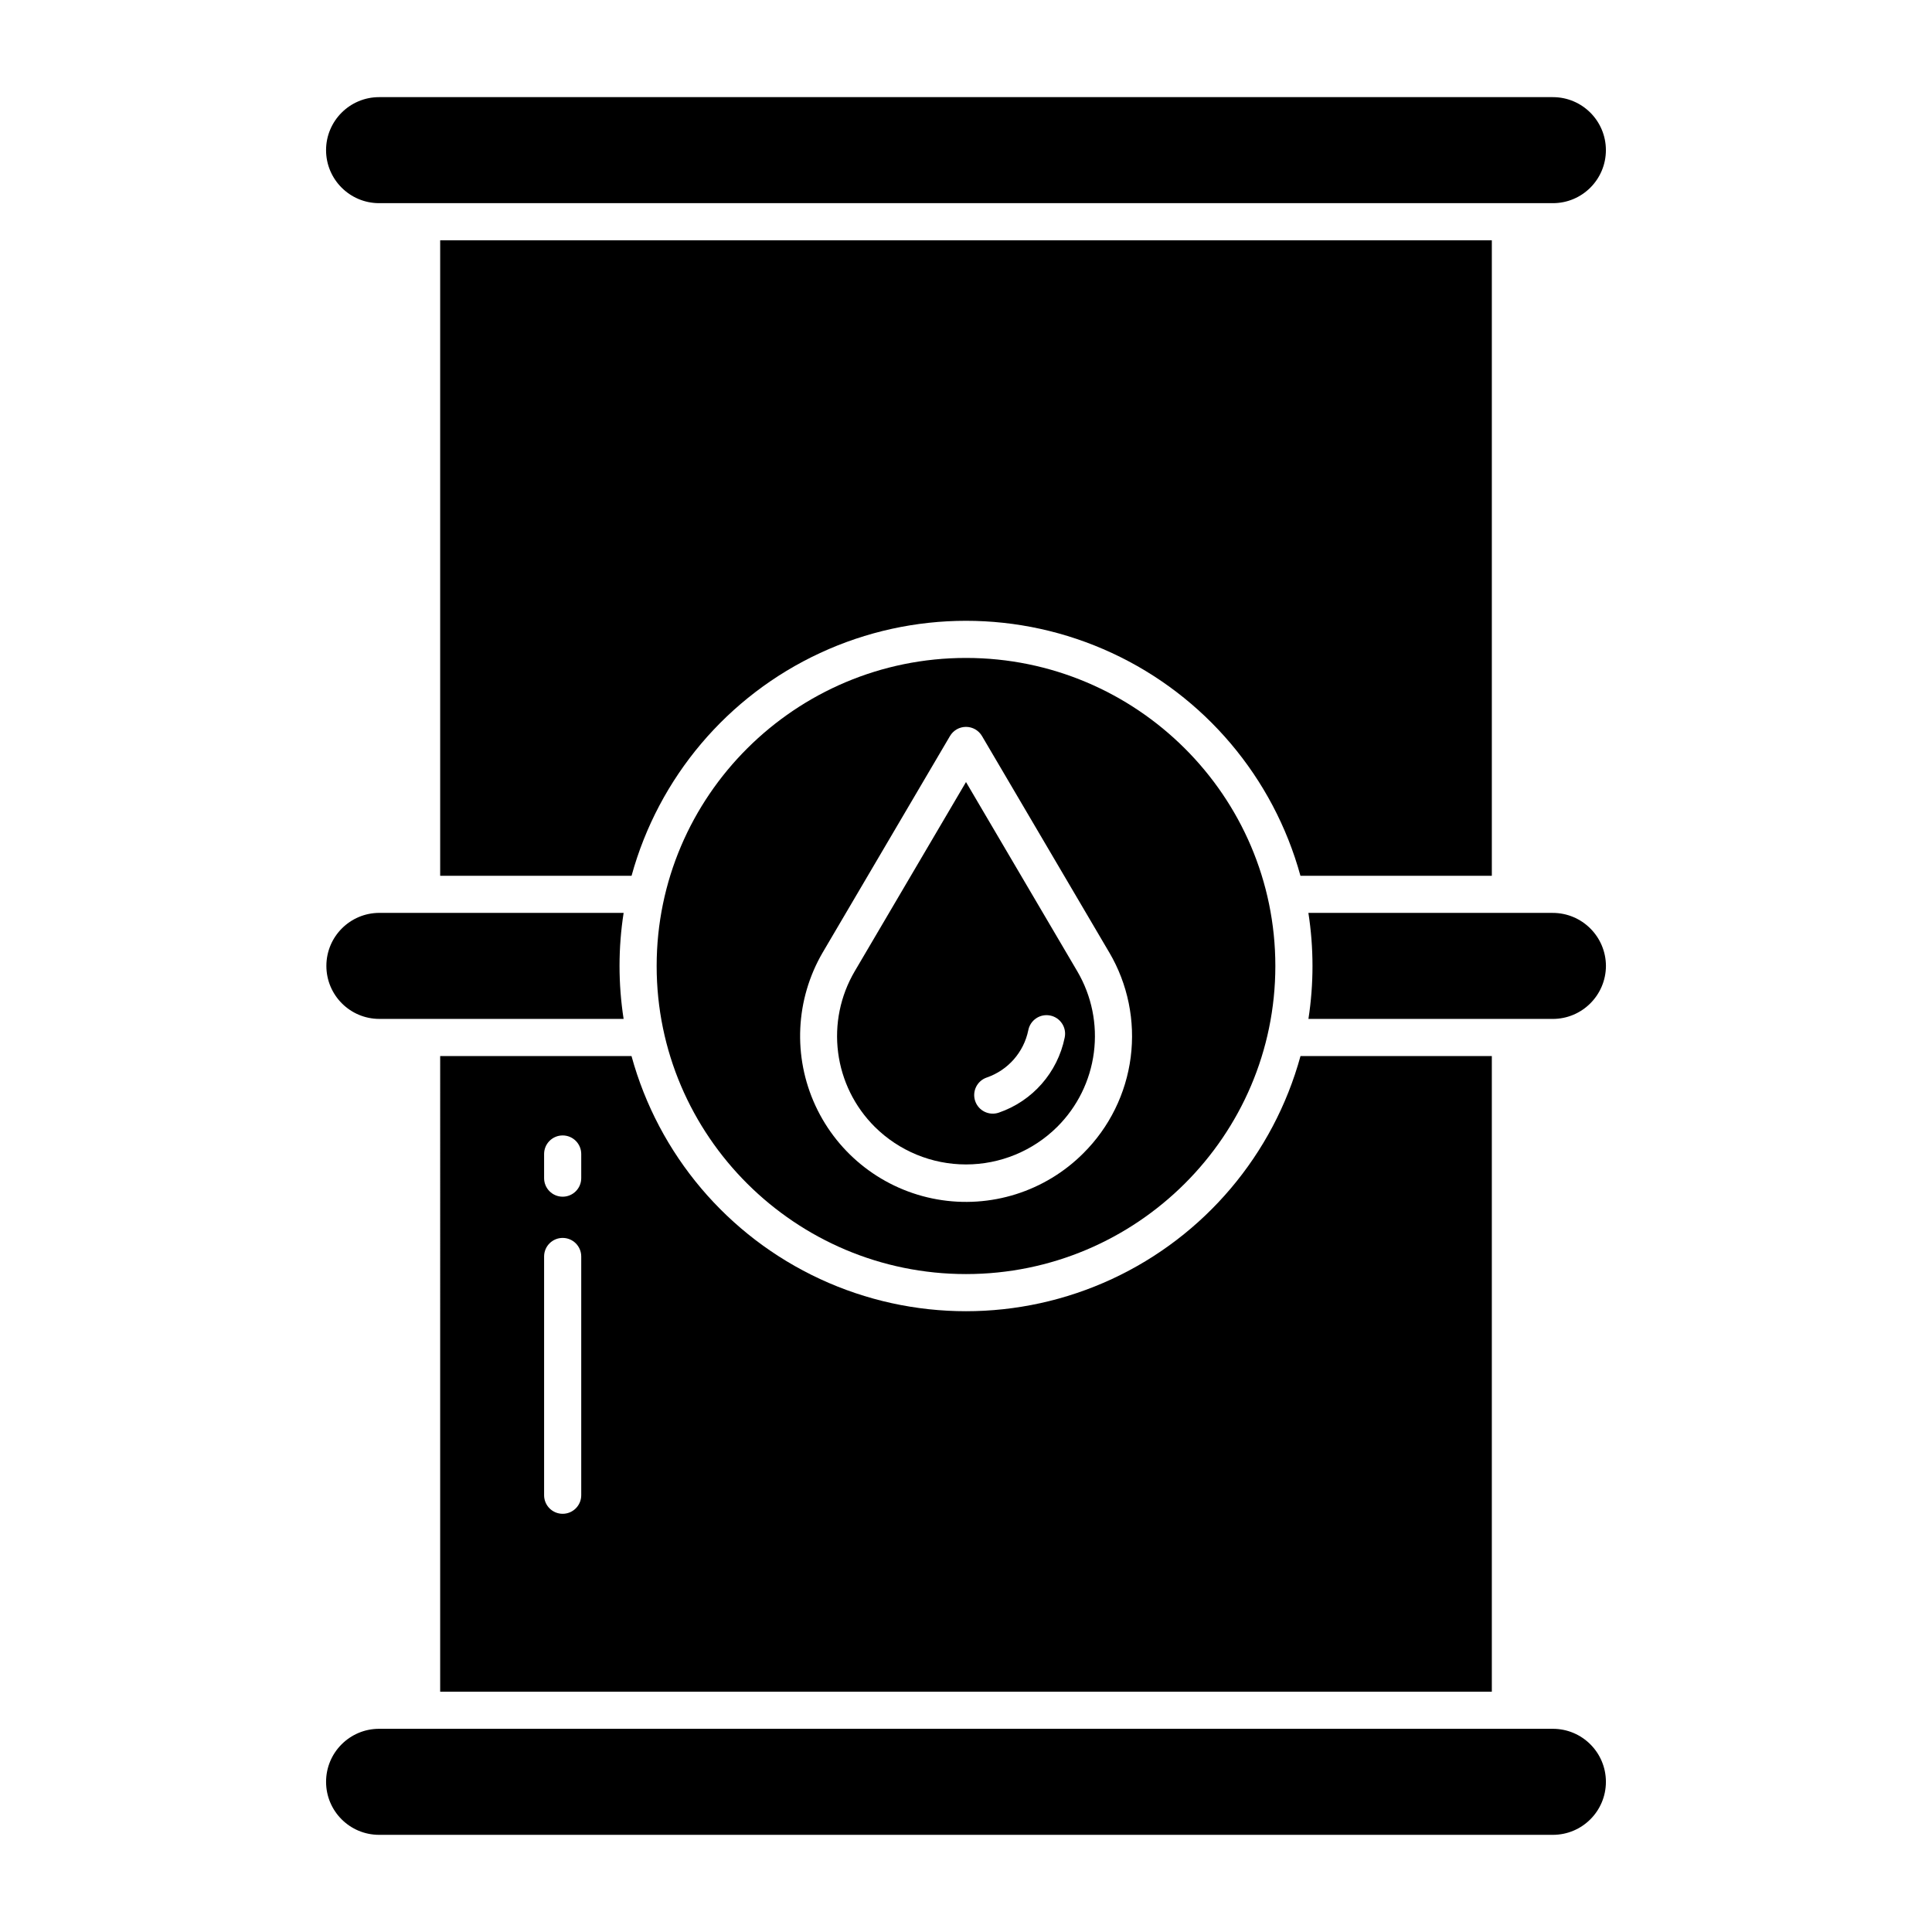
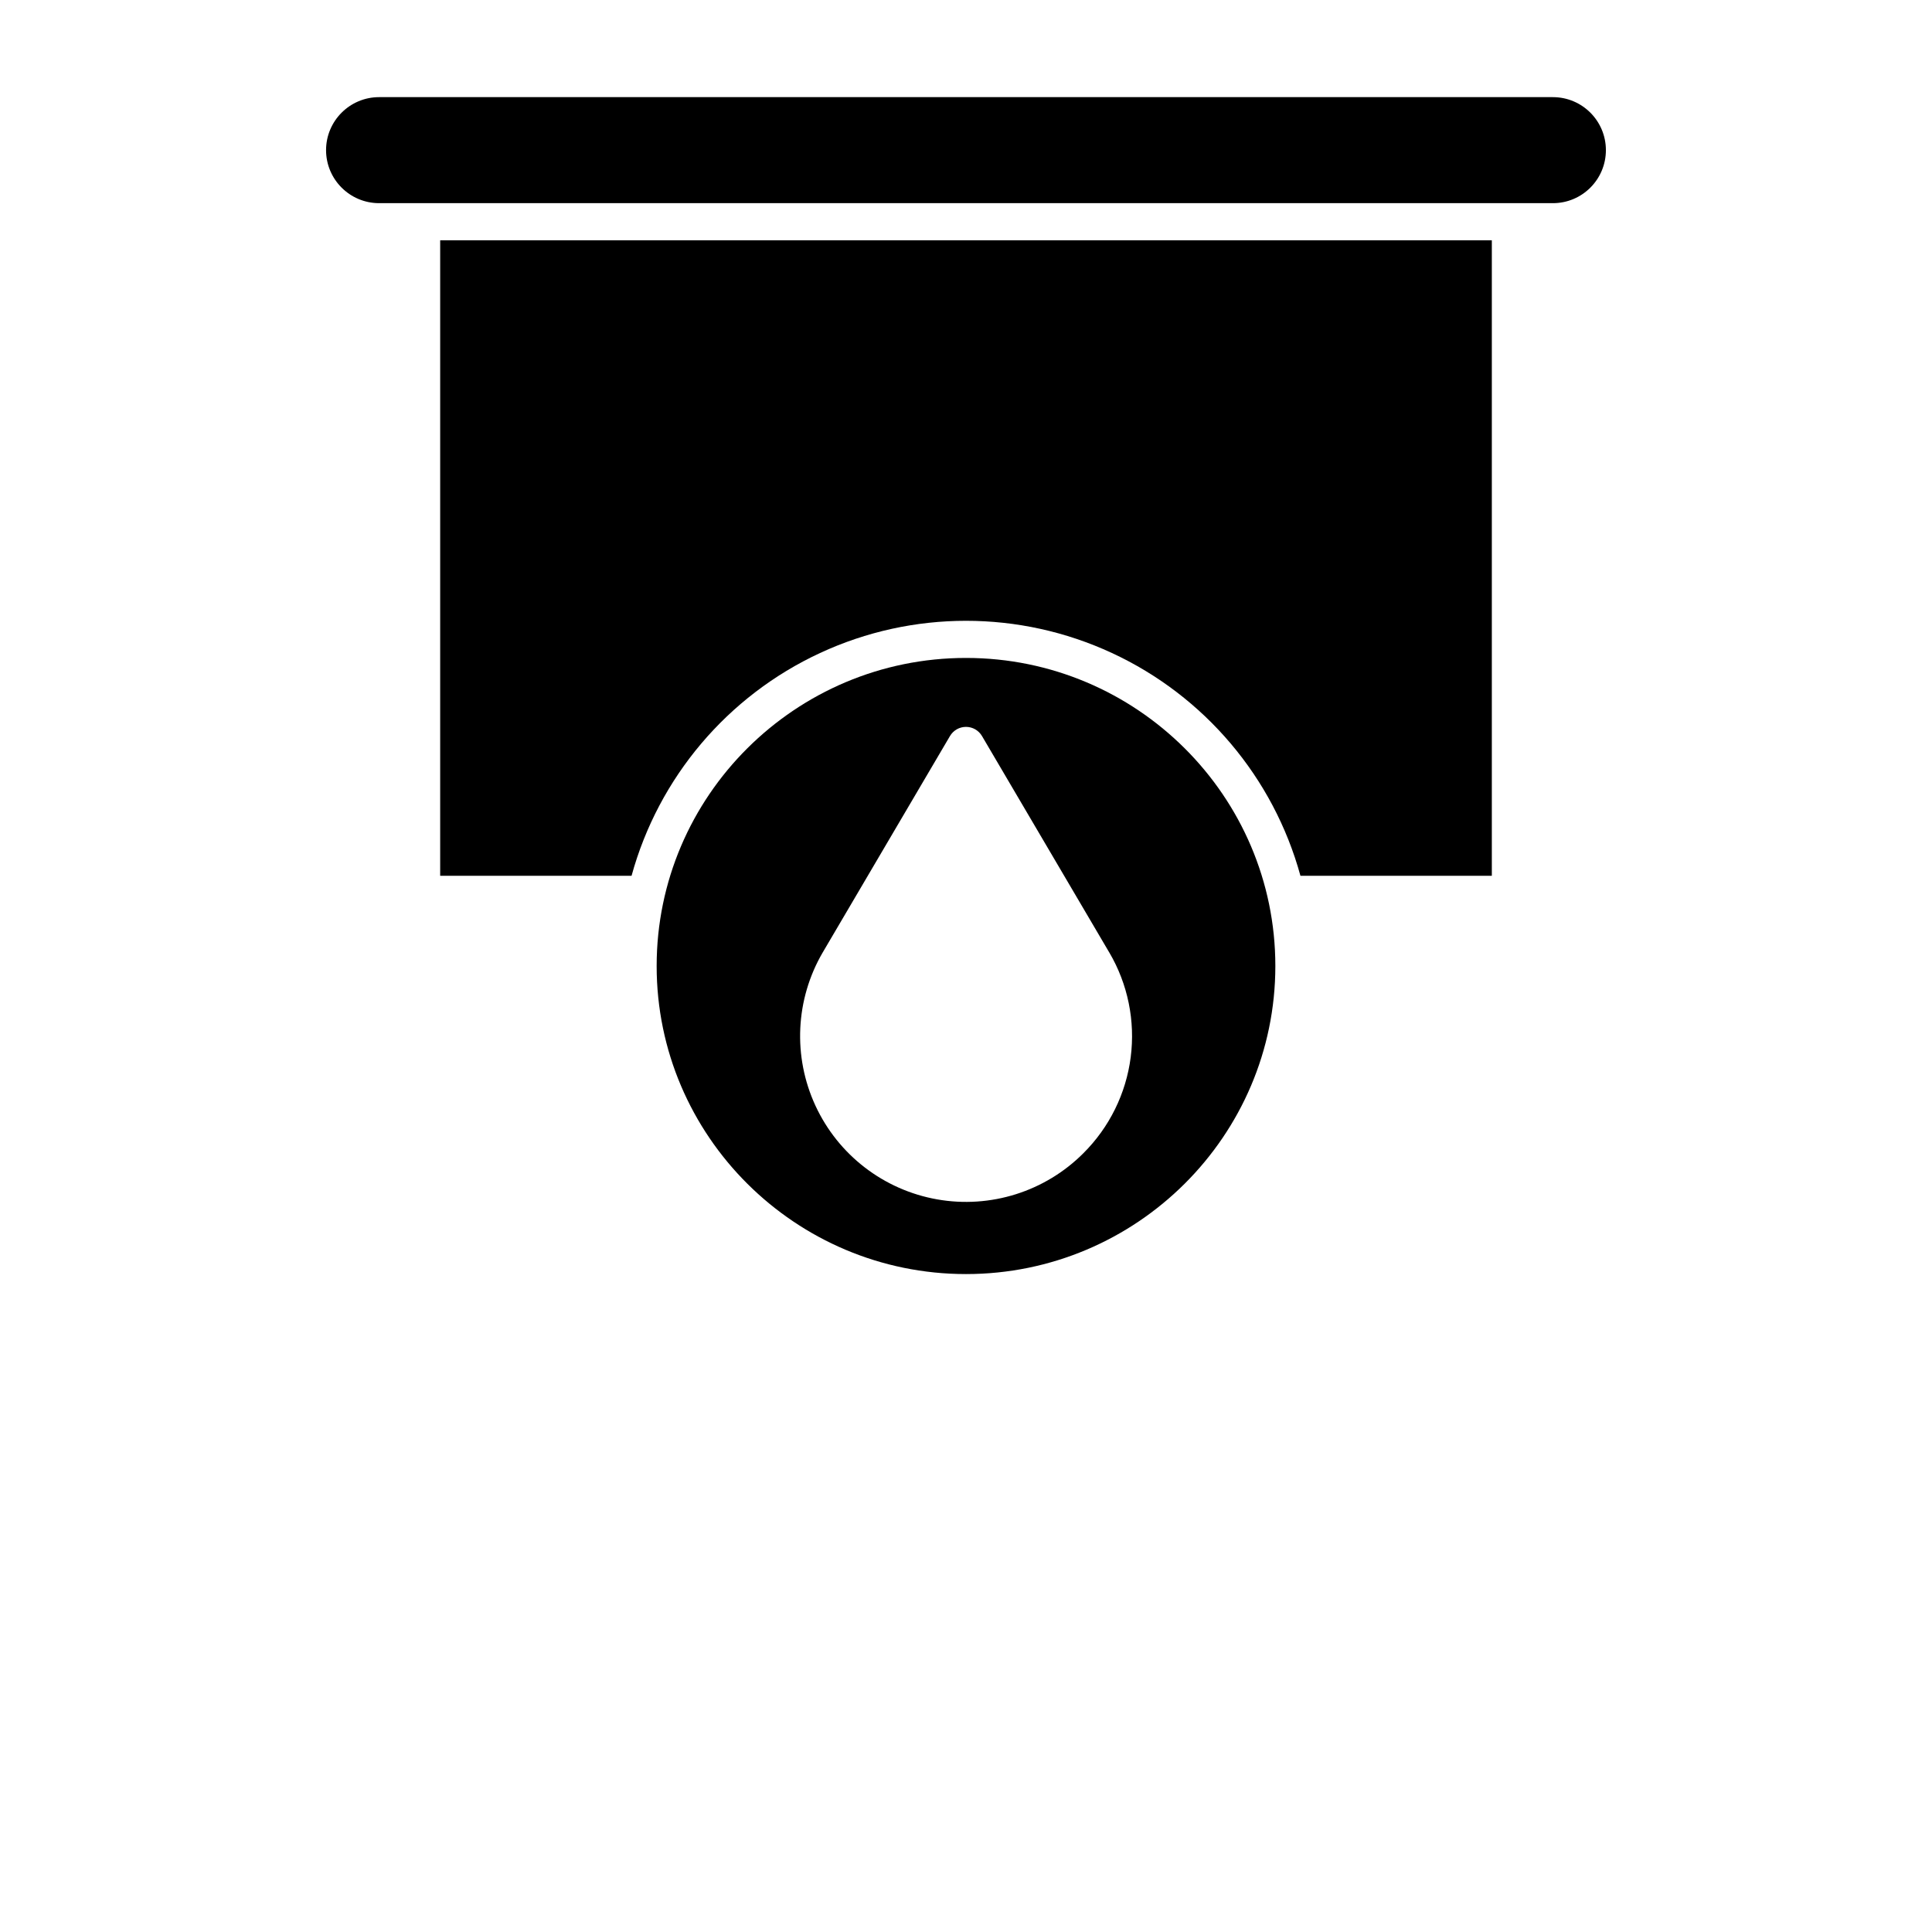
<svg xmlns="http://www.w3.org/2000/svg" fill="#000000" width="800px" height="800px" version="1.1" viewBox="144 144 512 512">
  <g>
-     <path d="m400 351.25-29.492 50.148c-3.812 6.488-5.363 14.062-4.398 21.527 0.961 7.465 4.383 14.398 9.719 19.707 6.426 6.379 15.113 9.957 24.172 9.957 9.055 0 17.742-3.578 24.168-9.957 5.34-5.309 8.758-12.242 9.719-19.707 0.965-7.465-0.582-15.039-4.398-21.527zm26.152 67.734c-1.891 9.254-8.535 16.816-17.465 19.879-2.57 0.879-5.371-0.492-6.25-3.062-0.879-2.57 0.488-5.367 3.062-6.246 5.625-1.934 9.812-6.695 11.008-12.527 0.246-1.293 0.996-2.434 2.09-3.164 1.09-0.734 2.43-1 3.719-0.738 1.293 0.258 2.422 1.027 3.141 2.129 0.723 1.098 0.973 2.441 0.691 3.731z" />
    <path d="m400 318.36c-45.203 0-81.98 36.625-81.98 81.641-0.004 45.016 36.773 81.641 81.98 81.641 45.203 0 81.98-36.625 81.98-81.641 0-45.02-36.777-81.641-81.98-81.641zm31.113 131.25c-10.148 10.172-24.633 14.738-38.781 12.234-14.152-2.508-26.184-11.77-32.223-24.812-6.039-13.039-5.324-28.207 1.918-40.621l33.73-57.359v0.004c0.883-1.504 2.496-2.426 4.242-2.426 1.742 0 3.356 0.922 4.238 2.426l33.73 57.359 0.004-0.004c4.922 8.371 6.918 18.145 5.676 27.773-1.242 9.633-5.652 18.578-12.535 25.426z" />
-     <path d="m260.65 592.32h278.7v-168.45h-50.703c-7.152 26.086-25.426 47.695-49.961 59.078-24.535 11.383-52.836 11.383-77.371 0-24.531-11.383-42.809-32.992-49.957-59.078h-50.707zm27.543-142.5v0.004c0-2.719 2.203-4.922 4.918-4.922 2.719 0 4.922 2.203 4.922 4.922v6.394c0 2.719-2.203 4.918-4.922 4.918-2.715 0-4.918-2.199-4.918-4.918zm0 27.16c0-2.715 2.203-4.918 4.918-4.918 2.719 0 4.922 2.203 4.922 4.918v63.273c0 2.715-2.203 4.918-4.922 4.918-2.715 0-4.918-2.203-4.918-4.918z" />
    <path d="m230.41 183.79c0.008 7.758 6.293 14.039 14.047 14.051h311.07c7.758 0 14.051-6.289 14.051-14.051 0-7.758-6.293-14.047-14.051-14.047h-311.07c-7.754 0.008-14.039 6.293-14.047 14.047z" />
-     <path d="m569.59 399.98c-0.031-7.777-6.348-14.062-14.125-14.051h-64.727c1.445 9.312 1.449 18.789 0.008 28.098h64.719c7.777 0.012 14.094-6.273 14.125-14.047z" />
    <path d="m539.35 376.09v-168.41h-278.7v168.41h50.719c7.16-26.066 25.434-47.664 49.961-59.039s52.816-11.375 77.34 0c24.527 11.375 42.801 32.973 49.961 59.039z" />
-     <path d="m244.46 630.25h311.07c7.758 0 14.051-6.289 14.051-14.047 0-7.758-6.293-14.051-14.051-14.051h-311.07c-7.758 0-14.047 6.293-14.047 14.051 0 7.758 6.289 14.047 14.047 14.047z" />
-     <path d="m244.54 414.02h64.723c-1.441-9.309-1.441-18.785 0.004-28.098h-64.727c-7.758 0-14.047 6.293-14.047 14.051 0 7.758 6.289 14.047 14.047 14.047z" />
  </g>
</svg>